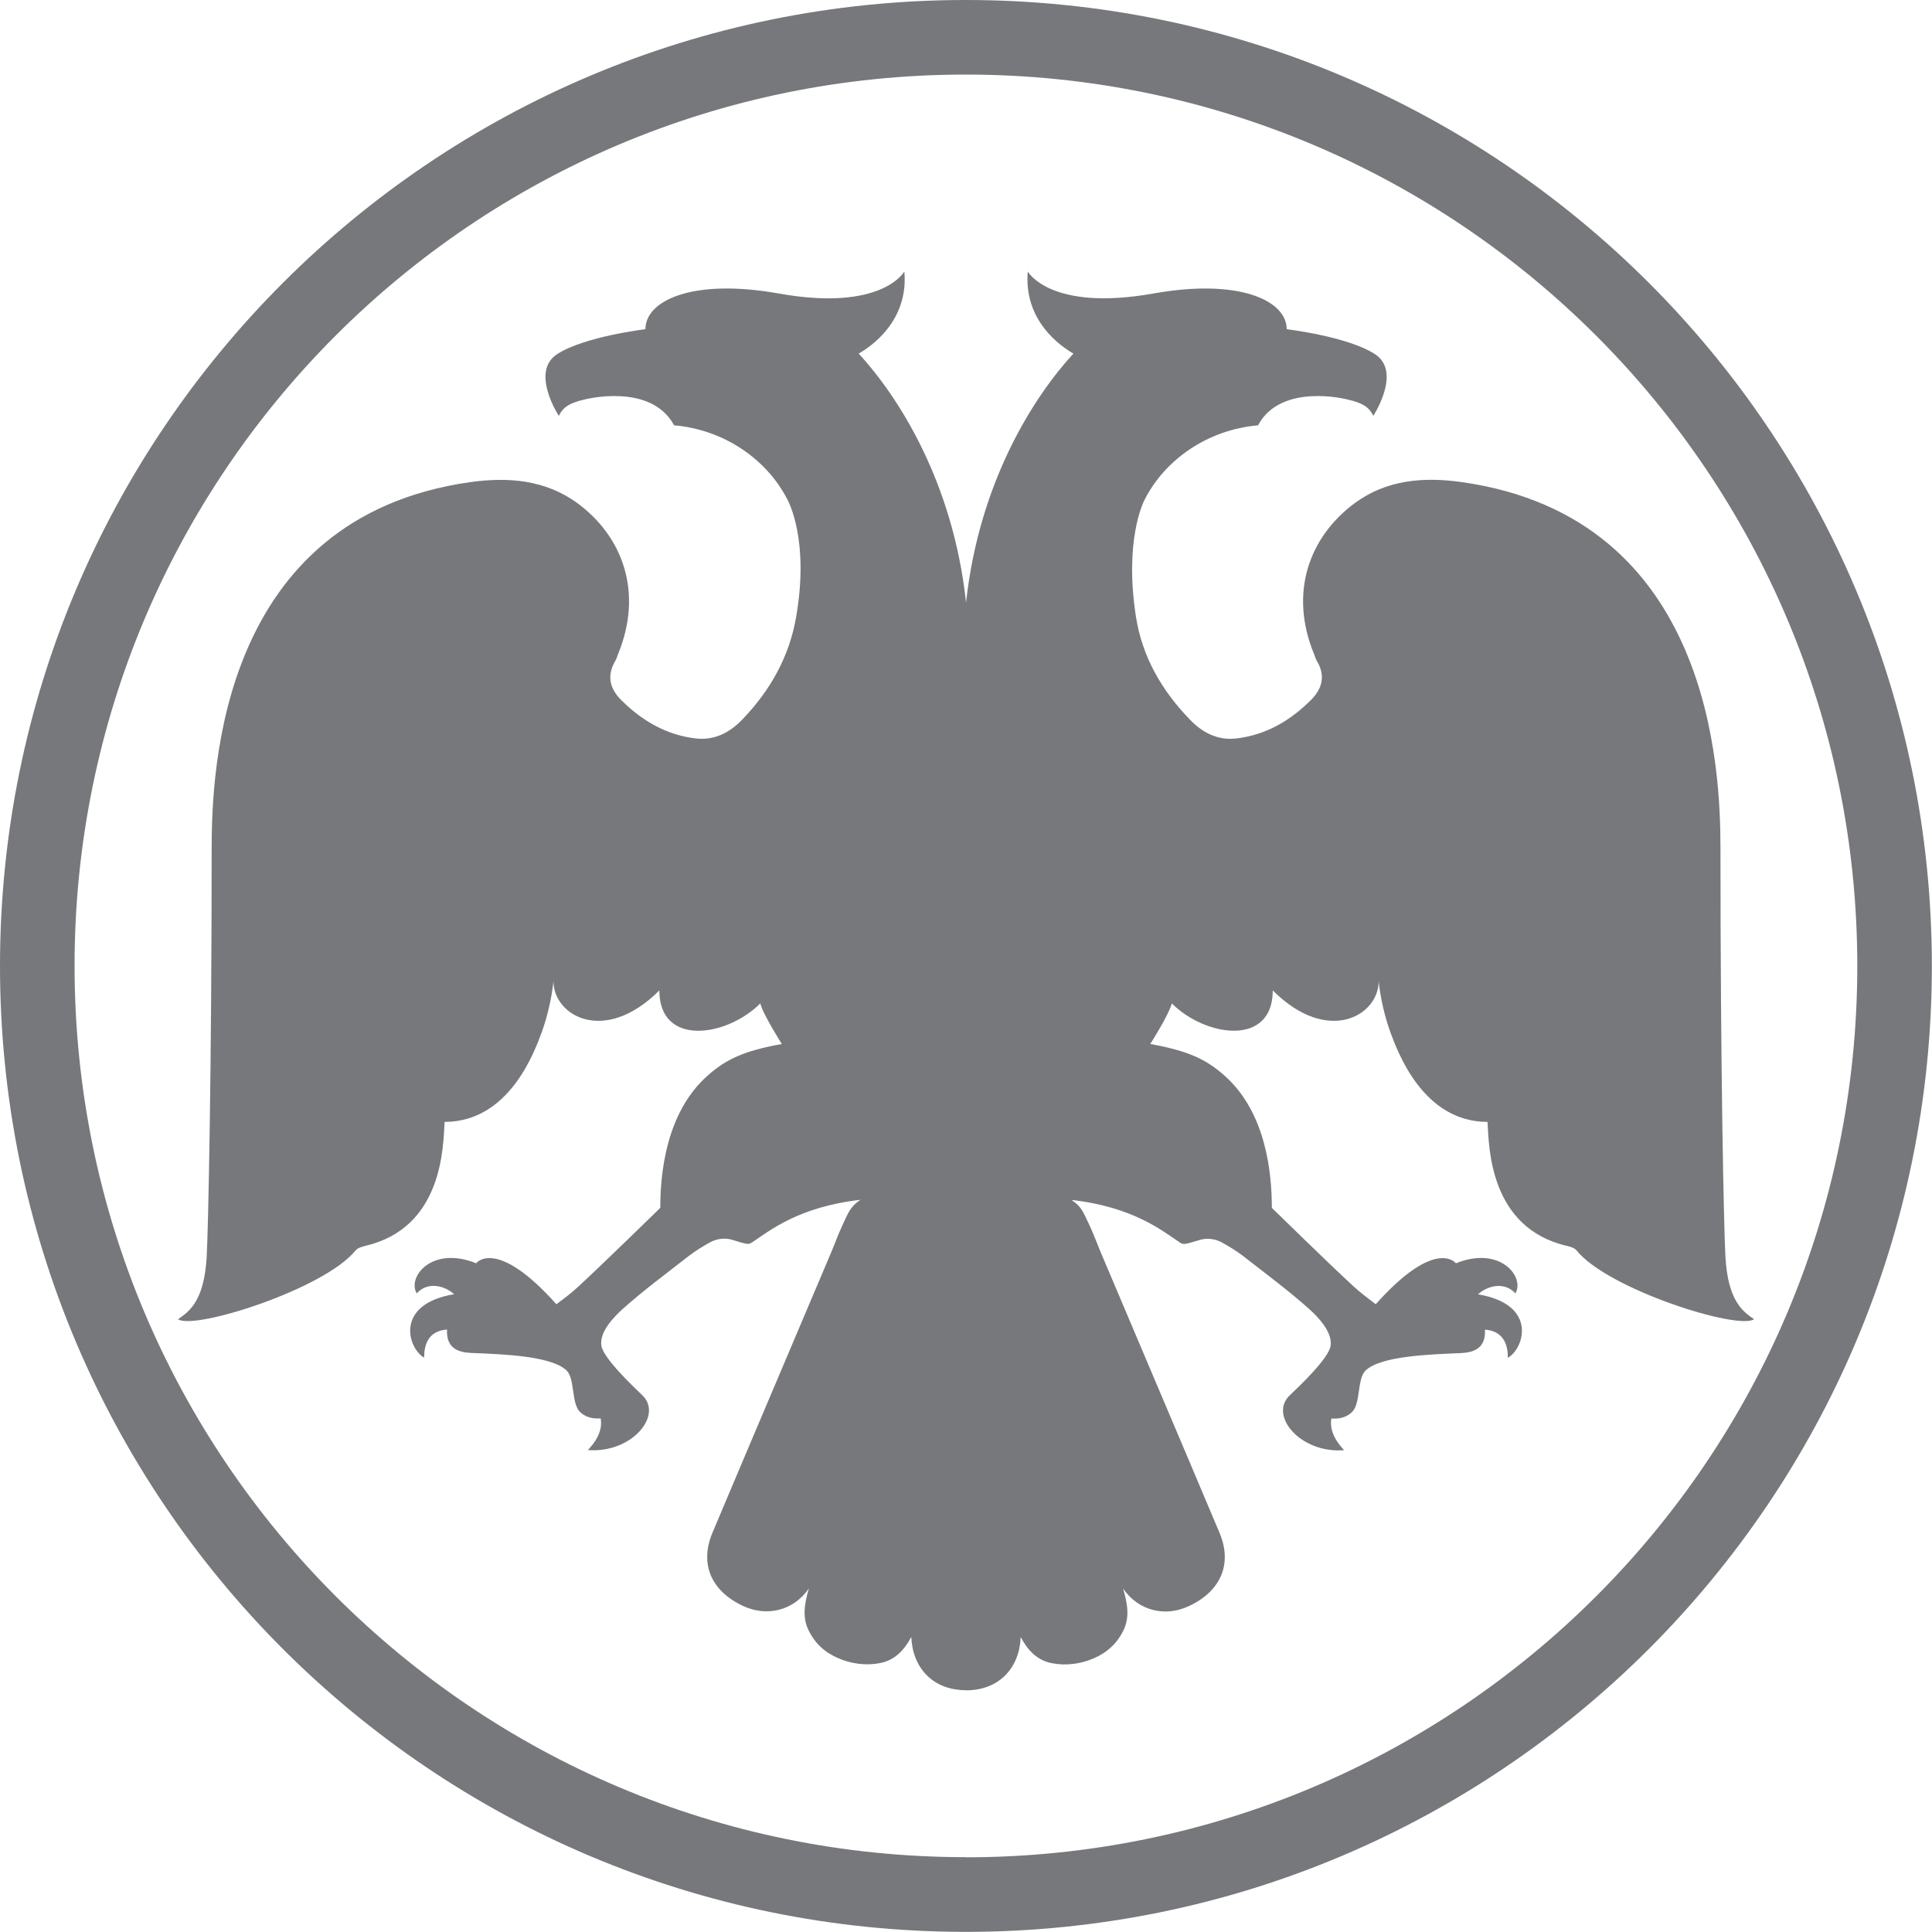
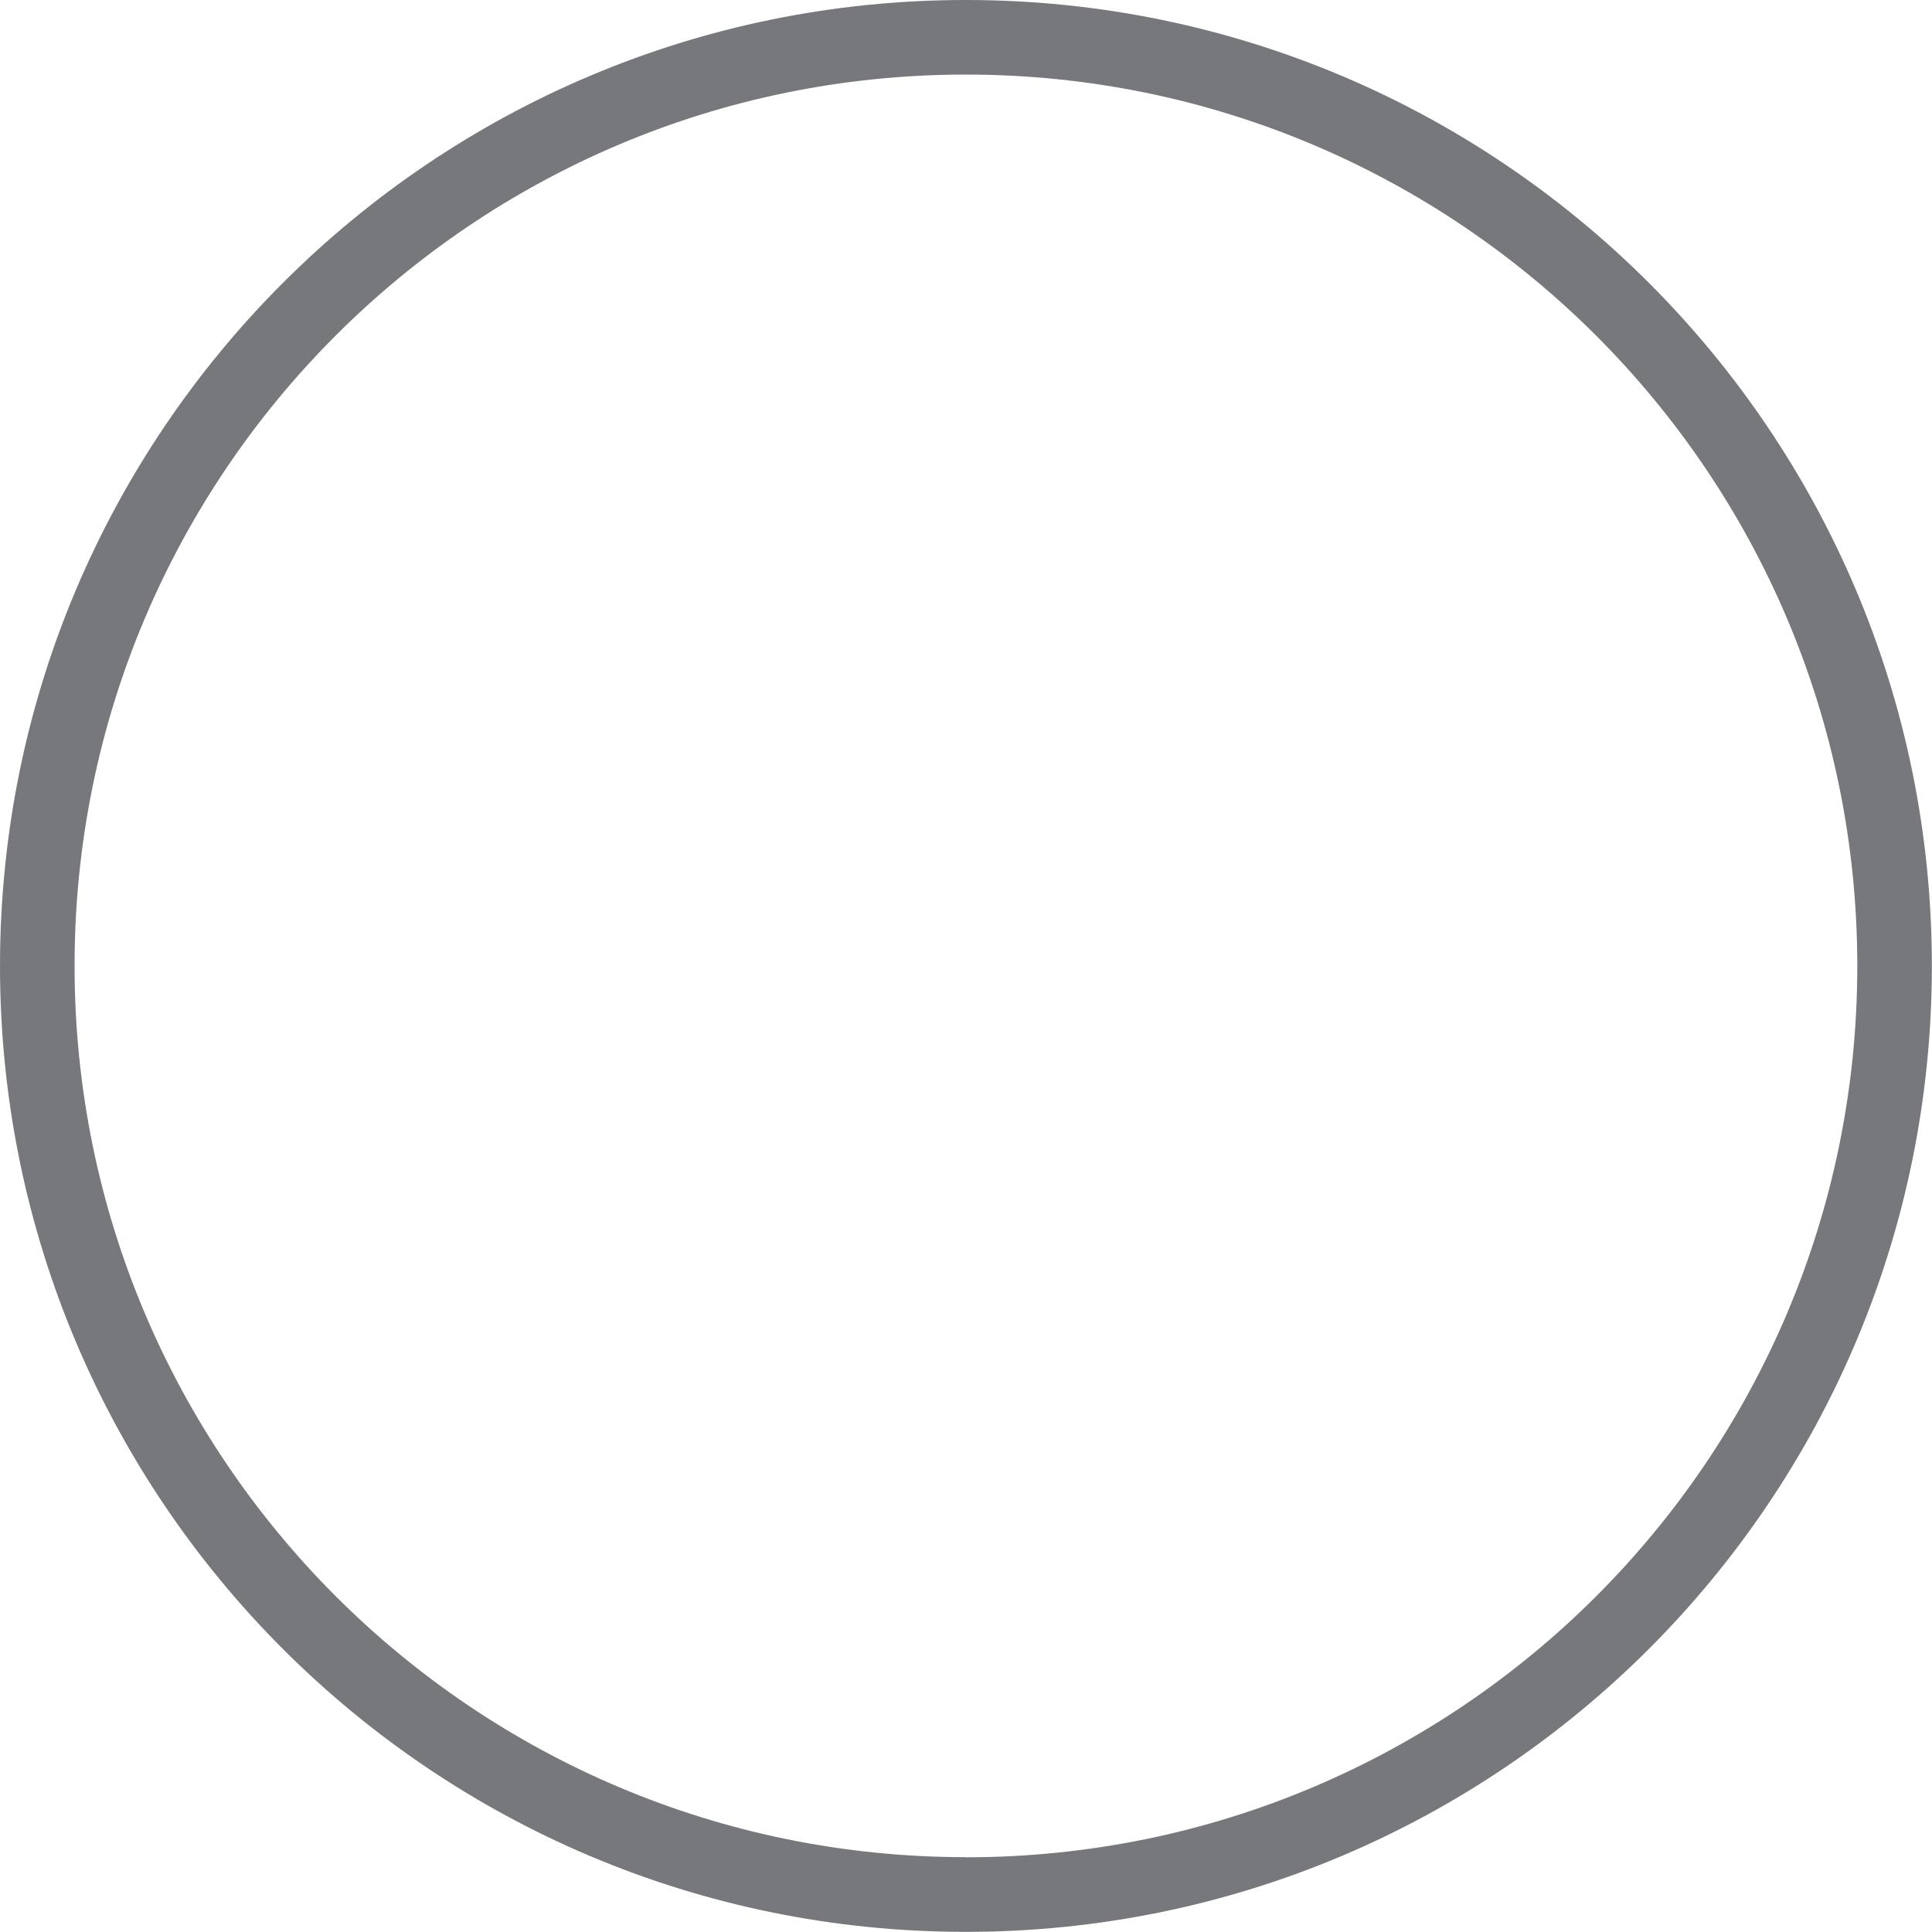
<svg xmlns="http://www.w3.org/2000/svg" id="Layer_1" data-name="Layer 1" viewBox="0 0 144.31 144.3">
  <defs>
    <style>
      .cls-1 {
        fill: #77787b;
      }
    </style>
  </defs>
  <path class="cls-1" d="m72.14,0C32.3,0,0,32.3,0,72.15s32.3,72.15,72.14,72.15,72.16-32.3,72.16-72.15S112,0,72.14,0Zm0,138.72c-36.77,0-66.57-29.81-66.57-66.58S35.38,5.57,72.14,5.57s66.59,29.8,66.59,66.58-29.81,66.58-66.59,66.58Z" />
-   <path class="cls-1" d="m72.14,126.26c2.5,0,4.01-1.68,4.1-3.98.55,1.03,1.25,1.74,2.32,1.95,1.04.21,2.18.06,3.13-.36.99-.42,1.75-1.11,2.22-2.08.48-.97.32-1.97-.02-3.13,1.17,1.69,3.16,2.13,4.91,1.31,2.4-1.12,3.27-3.16,2.29-5.48-2.96-7.03-5.91-13.94-8.88-20.97-.27-.64-.5-1.29-.8-1.93-.27-.56-.43-.98-.68-1.32-.17-.24-.39-.44-.7-.64,4.6.51,6.81,2.32,8.03,3.13.33.22.3.24,1.55-.14.57-.18,1.2-.07,1.65.18.56.31,1.12.65,1.61,1.03,1.65,1.29,3.33,2.53,4.89,3.92.73.65,1.77,1.76,1.63,2.76-.11.93-2.38,3.08-3.05,3.71-1.6,1.52.82,4.37,4.06,4.1-.86-.91-1.06-1.68-.96-2.36.32,0,.94.06,1.52-.46.7-.63.39-2.48,1.03-3.12,1.14-1.11,4.86-1.21,7.09-1.31.93-.04,1.91-.29,1.84-1.75,1.41.1,1.71,1.15,1.71,2.1,1.22-.69,2.26-3.99-2.23-4.74h0c.76-.69,2.02-.94,2.79-.07.73-1.21-1.12-3.59-4.44-2.25,0,0-1.49-1.98-5.99,3.06-.56-.43-1.13-.85-1.64-1.32-1.74-1.59-6.12-5.88-6.12-5.88,0-2.41-.36-7.08-3.55-9.89-1.36-1.2-2.66-1.83-5.53-2.35,0,0,1.39-2.18,1.61-3.03,2.51,2.51,7.54,3.25,7.54-.97,4.1,4.1,7.91,1.89,7.91-.69.13,1.26.45,2.64.88,3.83.52,1.38,2.4,6.68,7.25,6.68.11,1.84.12,7.9,5.92,9.26.25.06.57.14.73.34,2.34,2.91,12.07,5.97,13.26,5.14-.76-.54-1.95-1.26-2.14-4.68-.12-2.26-.37-13.96-.37-30.46,0-5.84-.63-24.75-19.33-27.39-2.84-.4-5.63-.19-8.04,1.61-3.29,2.46-4.91,6.6-2.97,11.28.06.17.11.33.2.48.66,1.11.39,2.08-.47,2.93-1.56,1.55-3.38,2.6-5.57,2.85-1.38.16-2.53-.45-3.44-1.4-2.1-2.16-3.57-4.69-4.04-7.69-.88-5.69.54-8.51.62-8.69,1.52-3.05,4.75-5.29,8.5-5.61,1.71-3.21,6.64-1.94,6.64-1.94,1.23.27,1.67.62,1.97,1.23,0,0,2.16-3.29.12-4.61-2.04-1.32-6.59-1.86-6.59-1.86,0-2.14-3.54-3.81-9.94-2.67-7.74,1.38-9.4-1.64-9.4-1.64-.32,3.71,2.51,5.62,3.41,6.13-2.94,3.19-7.04,9.56-8.02,18.59-.98-9.04-5.08-15.4-8.02-18.59.91-.52,3.74-2.43,3.41-6.13,0,0-1.66,3.03-9.4,1.64-6.4-1.14-9.94.52-9.94,2.67,0,0-4.55.54-6.59,1.86-2.04,1.32.12,4.61.12,4.61.31-.61.74-.96,1.97-1.23,0,0,4.92-1.27,6.64,1.94,3.75.32,6.97,2.56,8.5,5.61.08.18,1.6,3.02.62,8.69-.51,2.98-1.94,5.52-4.04,7.69-.91.95-2.06,1.56-3.44,1.4-2.19-.25-4.01-1.3-5.57-2.85-.86-.85-1.12-1.82-.47-2.93.09-.15.14-.31.2-.48,1.94-4.69.32-8.83-2.97-11.28-2.42-1.79-5.21-2-8.04-1.61-18.7,2.64-19.33,21.55-19.33,27.39,0,16.49-.25,28.2-.37,30.46-.19,3.42-1.38,4.14-2.14,4.68,1.19.83,10.92-2.24,13.26-5.14.16-.19.48-.28.73-.34,5.8-1.36,5.81-7.41,5.92-9.26,4.85,0,6.73-5.3,7.25-6.68.43-1.19.75-2.57.88-3.83,0,2.58,3.81,4.79,7.91.69,0,4.23,5.03,3.48,7.54.97.22.86,1.61,3.03,1.61,3.03-2.87.52-4.17,1.15-5.53,2.35-3.18,2.8-3.55,7.47-3.55,9.89,0,0-4.39,4.29-6.12,5.88-.51.48-1.08.9-1.64,1.32-4.5-5.04-6-3.07-5.99-3.06-3.33-1.34-5.17,1.04-4.44,2.25.77-.88,2.04-.62,2.79.06h0c-4.49.75-3.45,4.05-2.24,4.74,0-.95.3-2,1.71-2.1-.07,1.46.91,1.71,1.84,1.75,2.22.09,5.95.2,7.09,1.31.65.63.33,2.49,1.03,3.12.58.52,1.2.46,1.52.46.11.68-.09,1.45-.96,2.36,3.24.27,5.66-2.58,4.06-4.1-.67-.64-2.94-2.79-3.05-3.71-.15-1,.9-2.11,1.63-2.76,1.56-1.39,3.24-2.63,4.89-3.92.49-.38,1.05-.72,1.61-1.03.45-.25,1.08-.36,1.65-.18,1.24.39,1.22.36,1.55.14,1.22-.81,3.43-2.62,8.03-3.13-.31.19-.52.4-.7.64-.25.34-.42.75-.68,1.32-.3.63-.53,1.29-.8,1.93-2.97,7.03-5.92,13.94-8.88,20.97-.98,2.33-.11,4.36,2.29,5.48,1.75.81,3.74.38,4.91-1.31-.34,1.16-.5,2.16-.02,3.13.47.97,1.22,1.66,2.22,2.08.95.42,2.09.57,3.13.36,1.06-.21,1.77-.92,2.32-1.95.09,2.3,1.6,3.98,4.1,3.98Z" />
</svg>